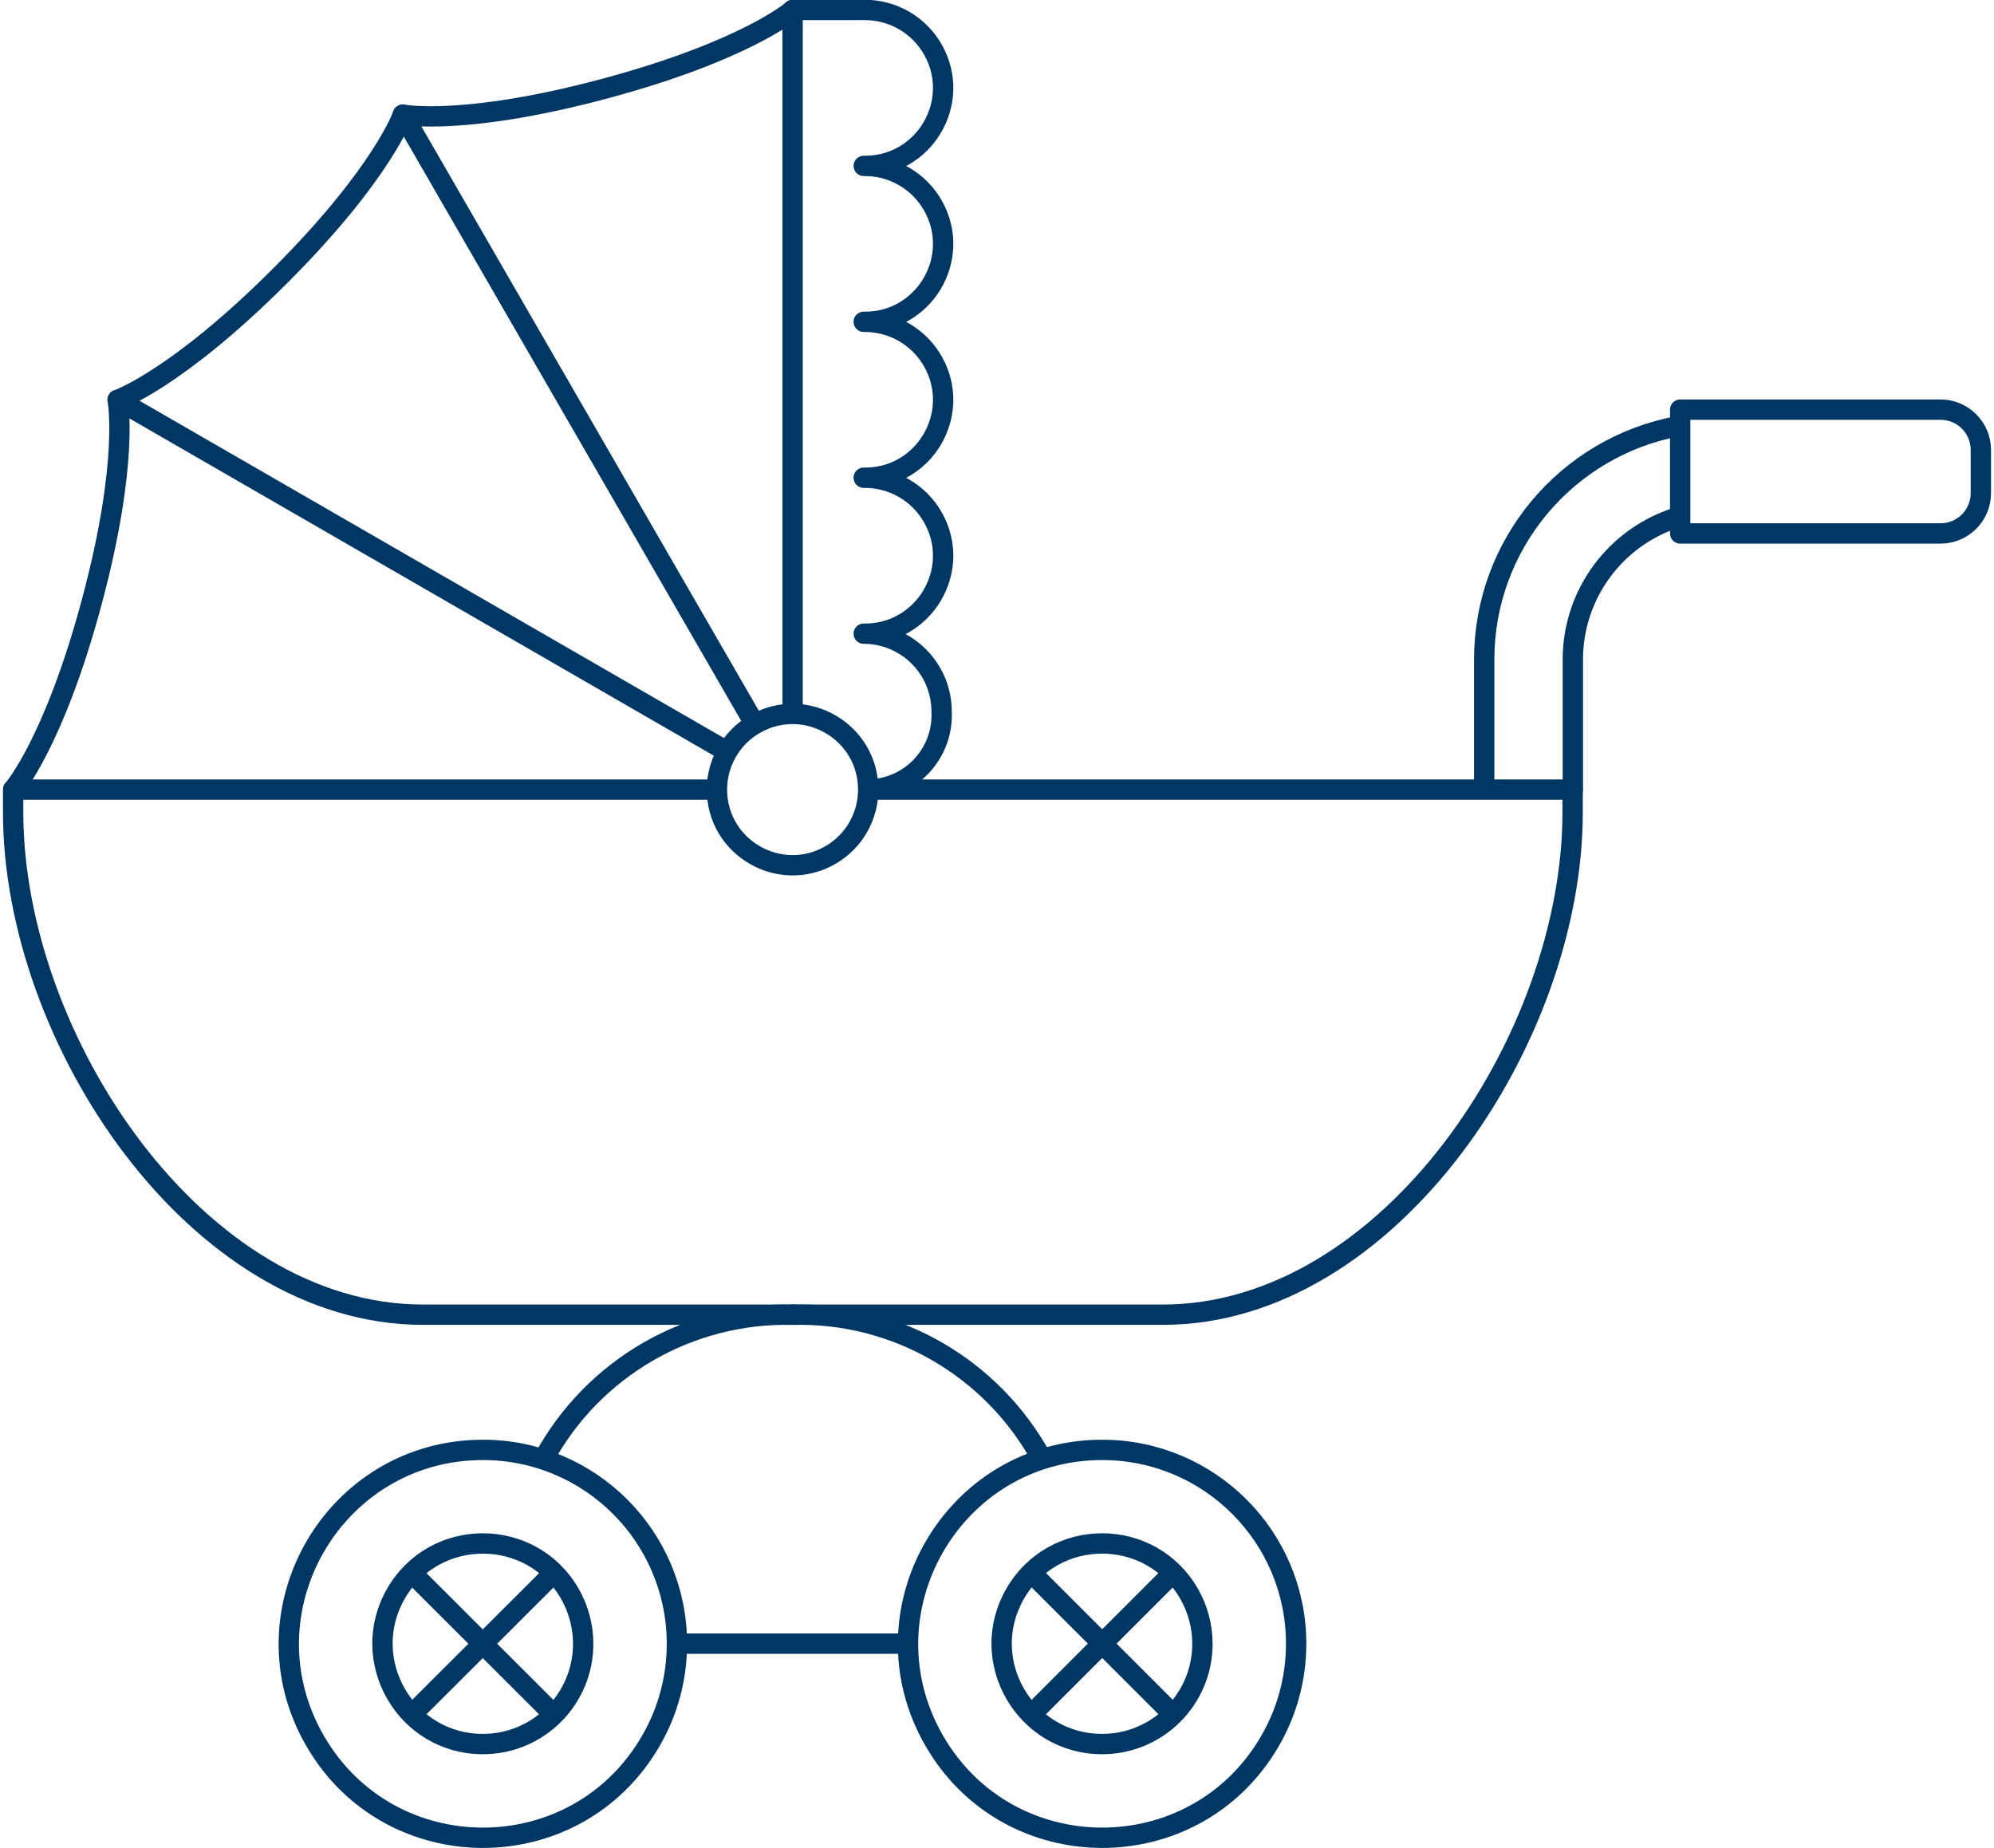
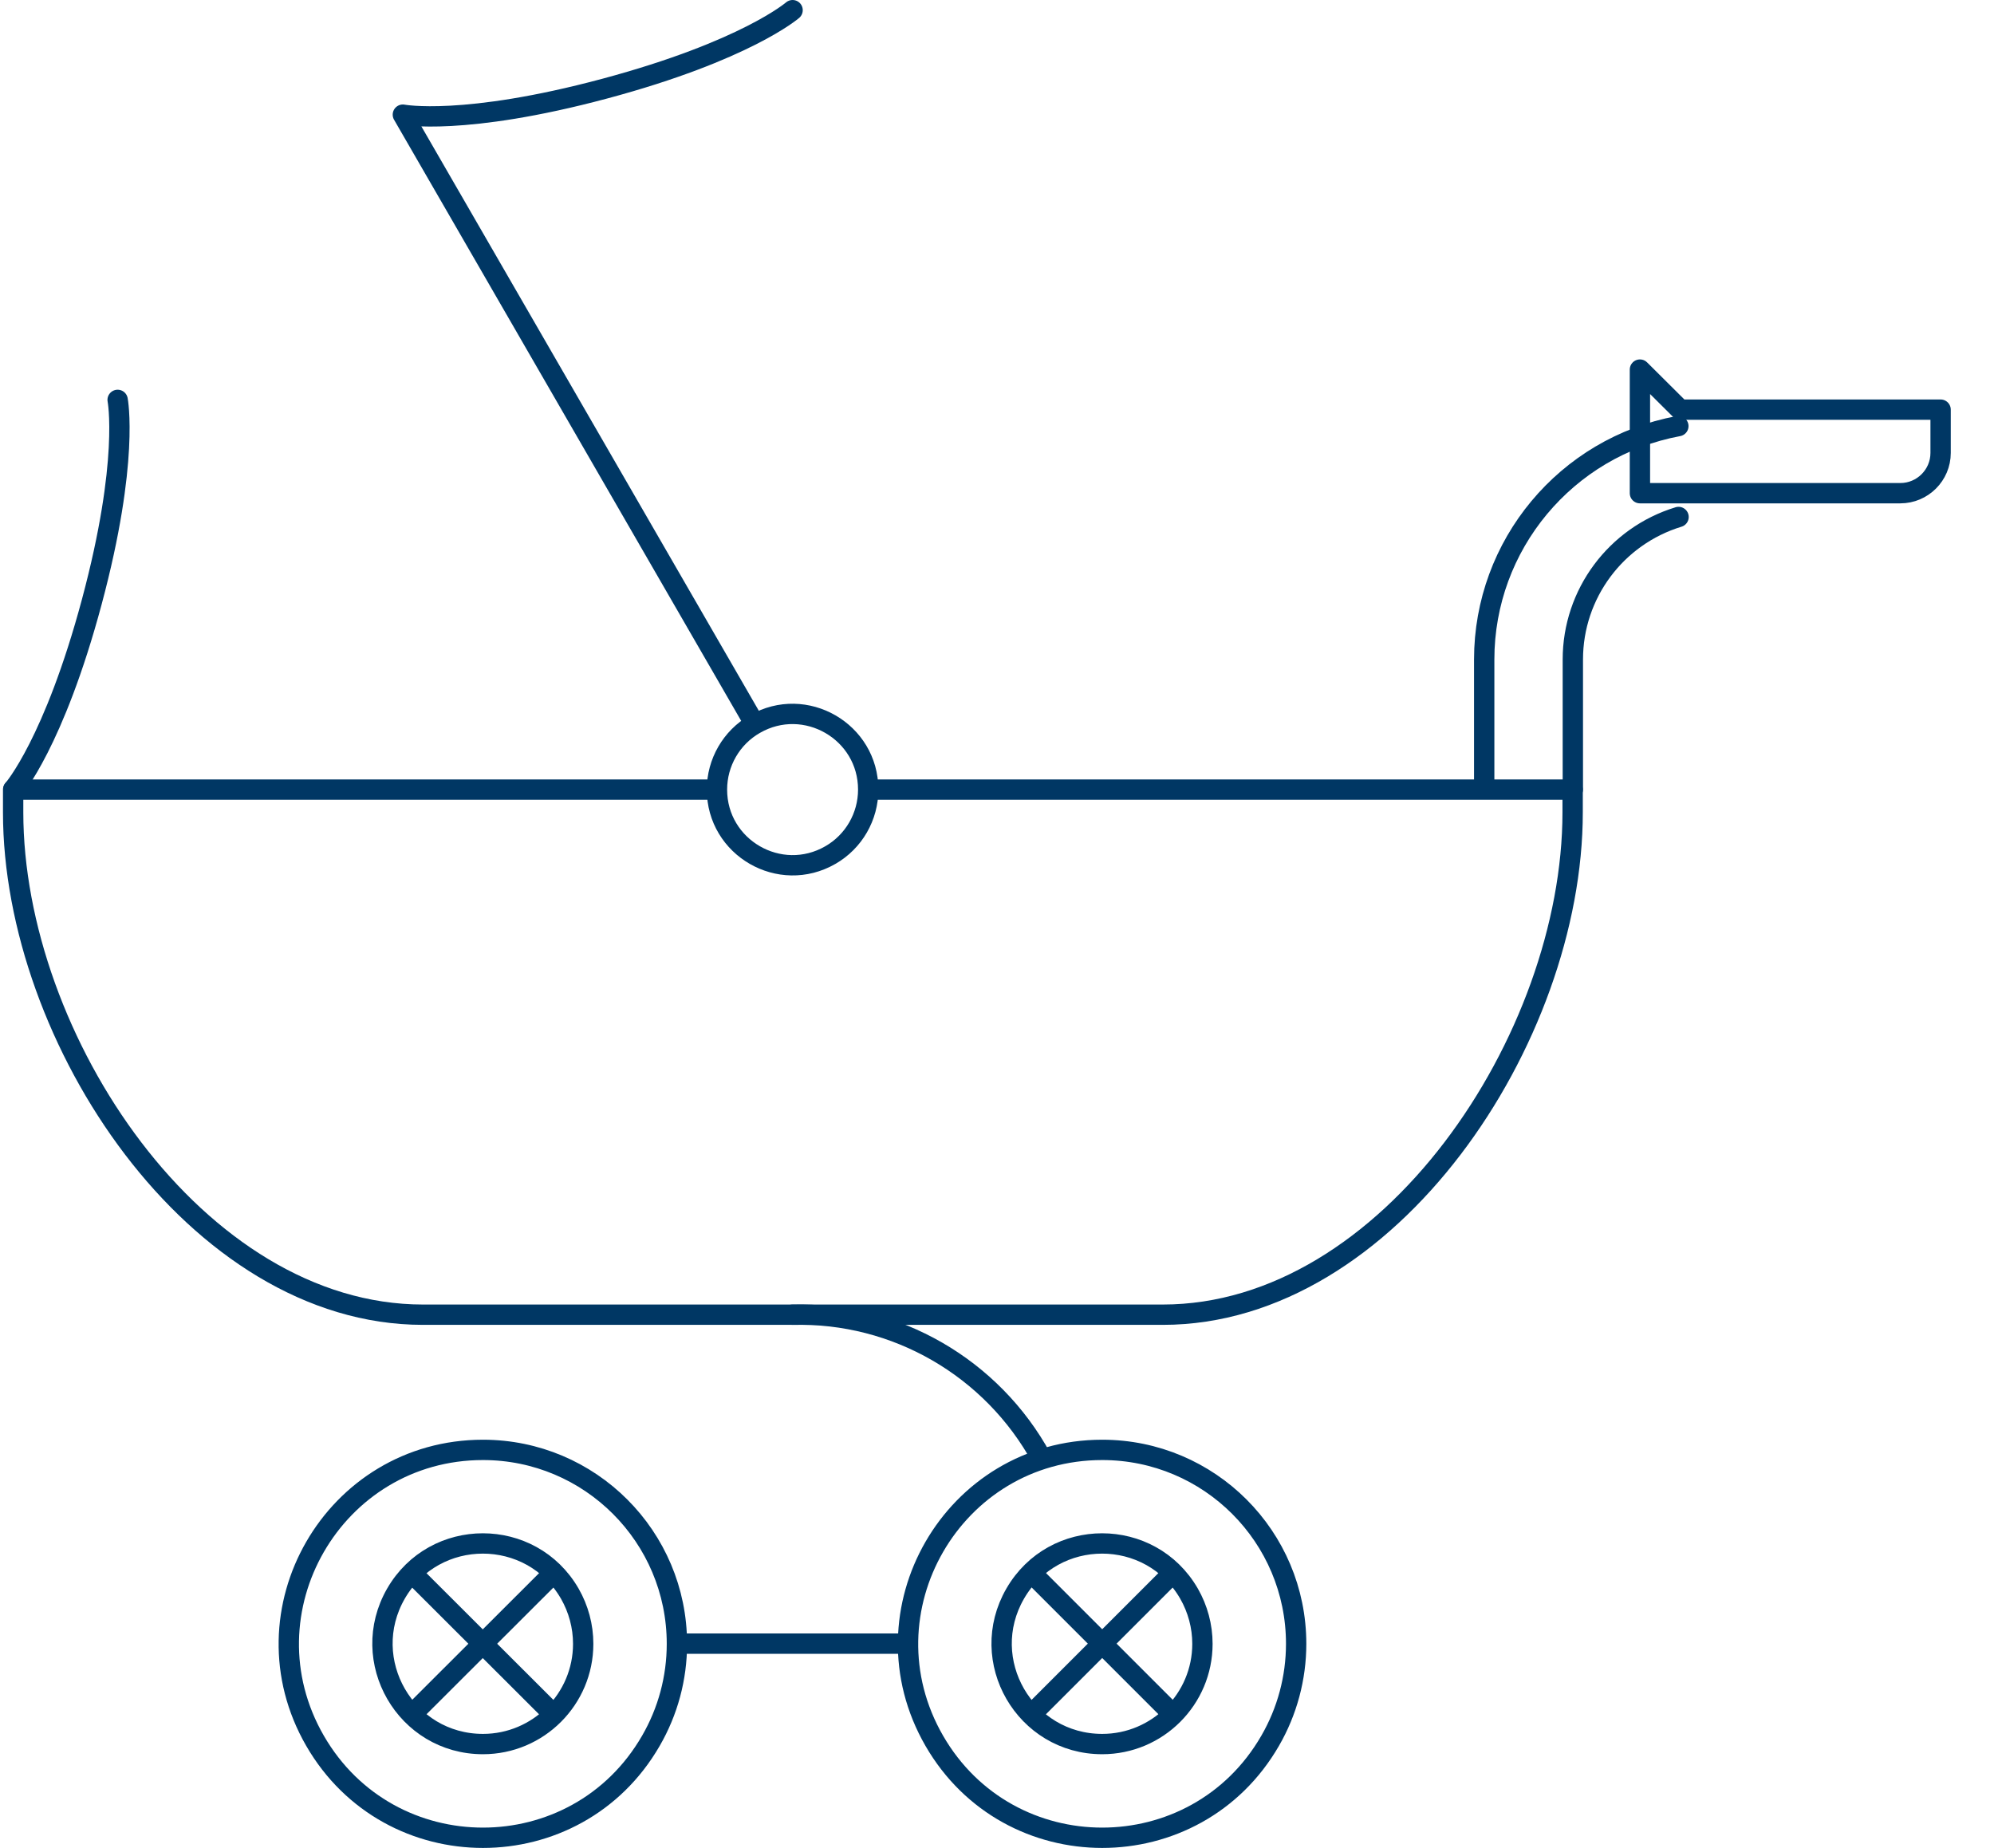
<svg xmlns="http://www.w3.org/2000/svg" id="Ebene_1" data-name="Ebene 1" viewBox="0 0 97.79 90.89" width="150" height="139">
  <defs>
    <style>
      .cls-1 {
        fill: none;
        stroke: #003764;
        stroke-linecap: round;
        stroke-linejoin: round;
      }
    </style>
  </defs>
-   <path class="cls-1" d="M42.67,38.83c2.02-.08,3.6-1.8,3.5-3.83,0-2.12-1.72-3.83-3.83-3.83,2.95.05,4.85-3.11,3.42-5.69-.69-1.24-2-2-3.42-1.98,2.95.05,4.85-3.11,3.42-5.69-.69-1.24-2-2-3.42-1.98,2.95.05,4.85-3.11,3.42-5.69-.69-1.24-2-2-3.42-1.98,2.95.05,4.85-3.11,3.42-5.69-.69-1.24-2-2-3.42-1.98h-3.5v34.53" />
  <path class="cls-1" d="M38.84.5s-2.3,2-9.24,3.86-9.93,1.28-9.93,1.28l17.26,29.89" />
-   <path class="cls-1" d="M19.67,5.64s-.99,2.89-6.07,7.96-7.96,6.07-7.96,6.07l29.89,17.25" />
  <path class="cls-1" d="M5.64,19.67s.59,2.99-1.27,9.93-3.86,9.23-3.86,9.23" />
  <path class="cls-1" d="M82.42,25.43c-3.08.94-5.2,3.78-5.2,7.01v6.39" />
  <path class="cls-1" d="M72.86,38.77v-6.33c0-5.63,4.02-10.45,9.55-11.48" />
  <path class="cls-1" d="M42.64,38.84h34.57v1.12c0,11.13-9.03,24.71-20.16,24.71H20.66c-11.14,0-20.16-13.58-20.16-24.71v-1.12h34.49" />
  <path class="cls-1" d="M23.61,71.32c-7.34,0-11.93,7.95-8.26,14.31,3.67,6.36,12.85,6.36,16.52,0,.84-1.45,1.28-3.09,1.28-4.77,0-5.27-4.27-9.54-9.54-9.54ZM23.61,85.79c-3.8,0-6.17-4.11-4.28-7.4,1.9-3.29,6.65-3.29,8.55,0,.43.75.66,1.6.66,2.47,0,2.72-2.21,4.93-4.93,4.93Z" />
  <path class="cls-1" d="M54.07,71.32c-7.34,0-11.93,7.95-8.26,14.31,3.67,6.36,12.85,6.36,16.52,0,.84-1.45,1.28-3.1,1.28-4.77,0-5.27-4.27-9.54-9.54-9.54ZM54.07,85.79c-3.8,0-6.18-4.11-4.28-7.4s6.65-3.29,8.55,0c.43.75.66,1.6.66,2.47,0,2.72-2.21,4.93-4.93,4.93Z" />
  <path class="cls-1" d="M20.14,77.4l6.92,6.91" />
  <path class="cls-1" d="M27.06,77.4l-6.92,6.91" />
  <path class="cls-1" d="M50.61,77.39l6.92,6.92" />
  <path class="cls-1" d="M57.53,77.39l-6.91,6.91" />
  <path class="cls-1" d="M33.2,80.85h11.28" />
-   <path class="cls-1" d="M26.6,71.76c2.43-4.48,7.16-7.21,12.26-7.09" />
  <path class="cls-1" d="M51.09,71.74c-2.44-4.47-7.17-7.2-12.25-7.07" />
  <path class="cls-1" d="M35.12,38.84c0,2.86,3.1,4.65,5.58,3.22,1.15-.66,1.86-1.89,1.86-3.22,0-2.86-3.1-4.65-5.58-3.22-1.15.66-1.86,1.89-1.86,3.22Z" />
-   <path class="cls-1" d="M82.5,20.15h12.81c1.09,0,1.98.89,1.98,1.98v2.13c0,1.09-.89,1.98-1.98,1.98h-12.81v-6.08h0Z" />
+   <path class="cls-1" d="M82.5,20.15h12.81v2.13c0,1.09-.89,1.98-1.98,1.98h-12.81v-6.08h0Z" />
</svg>